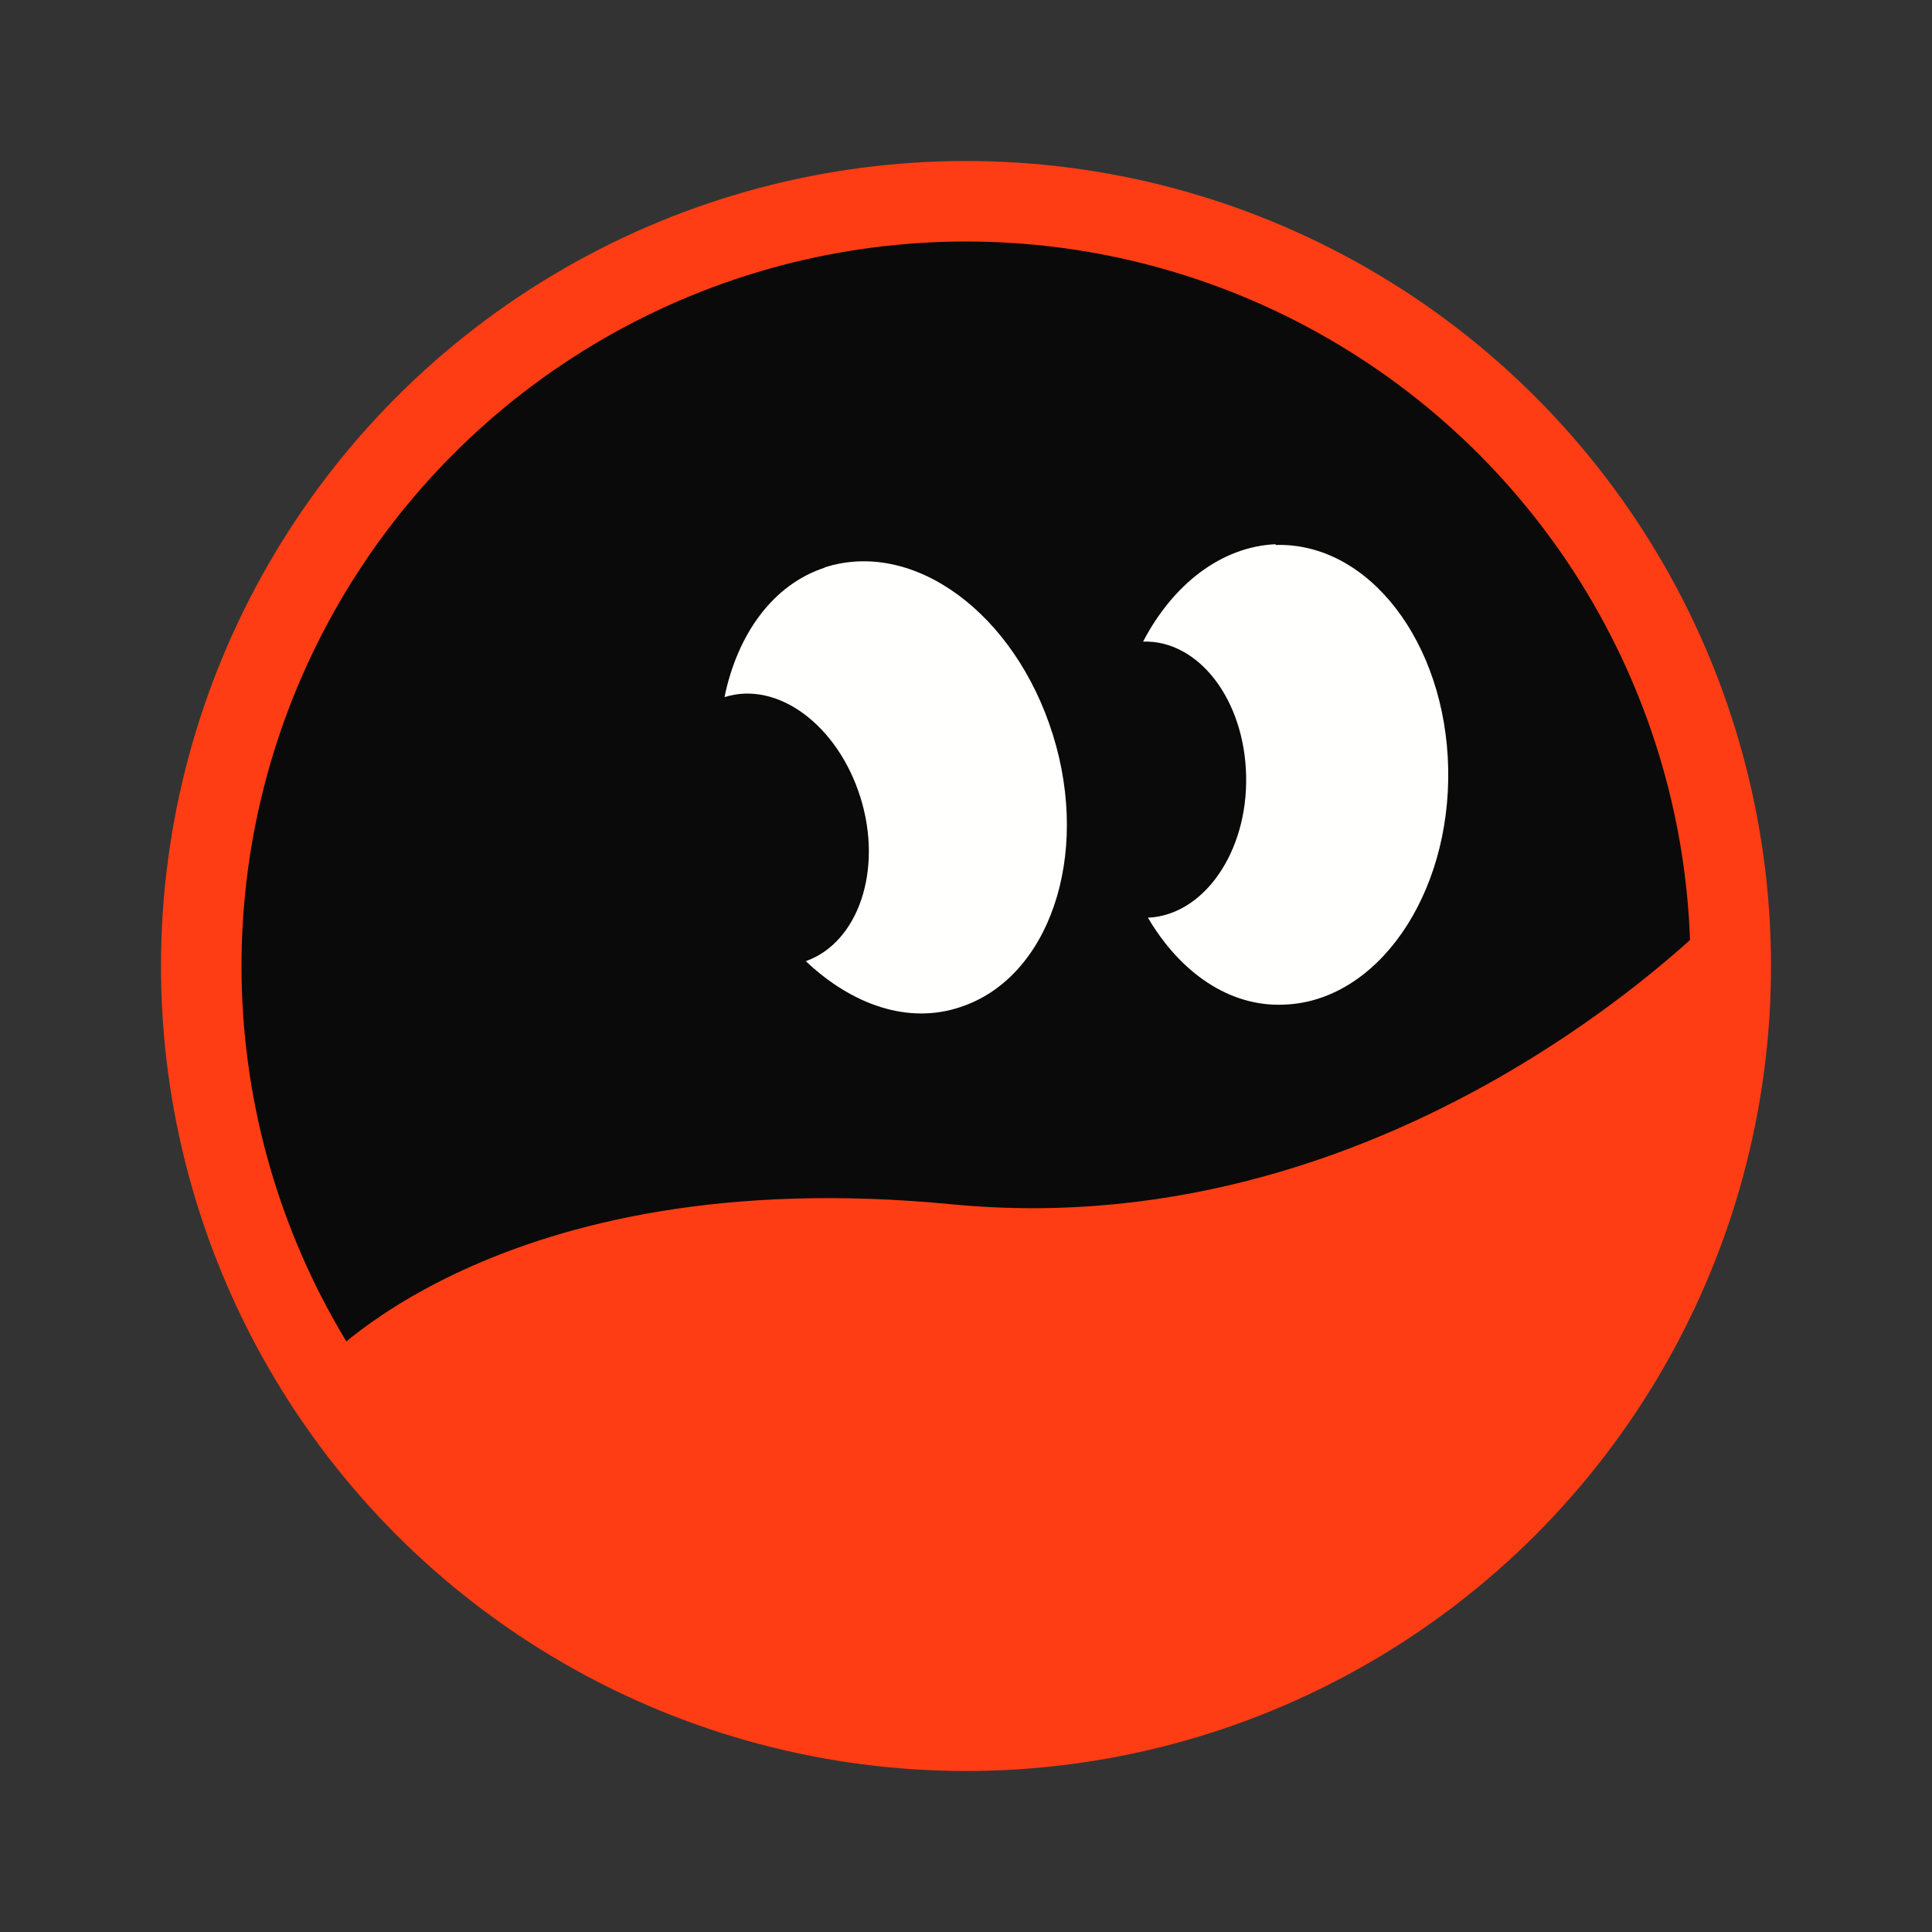
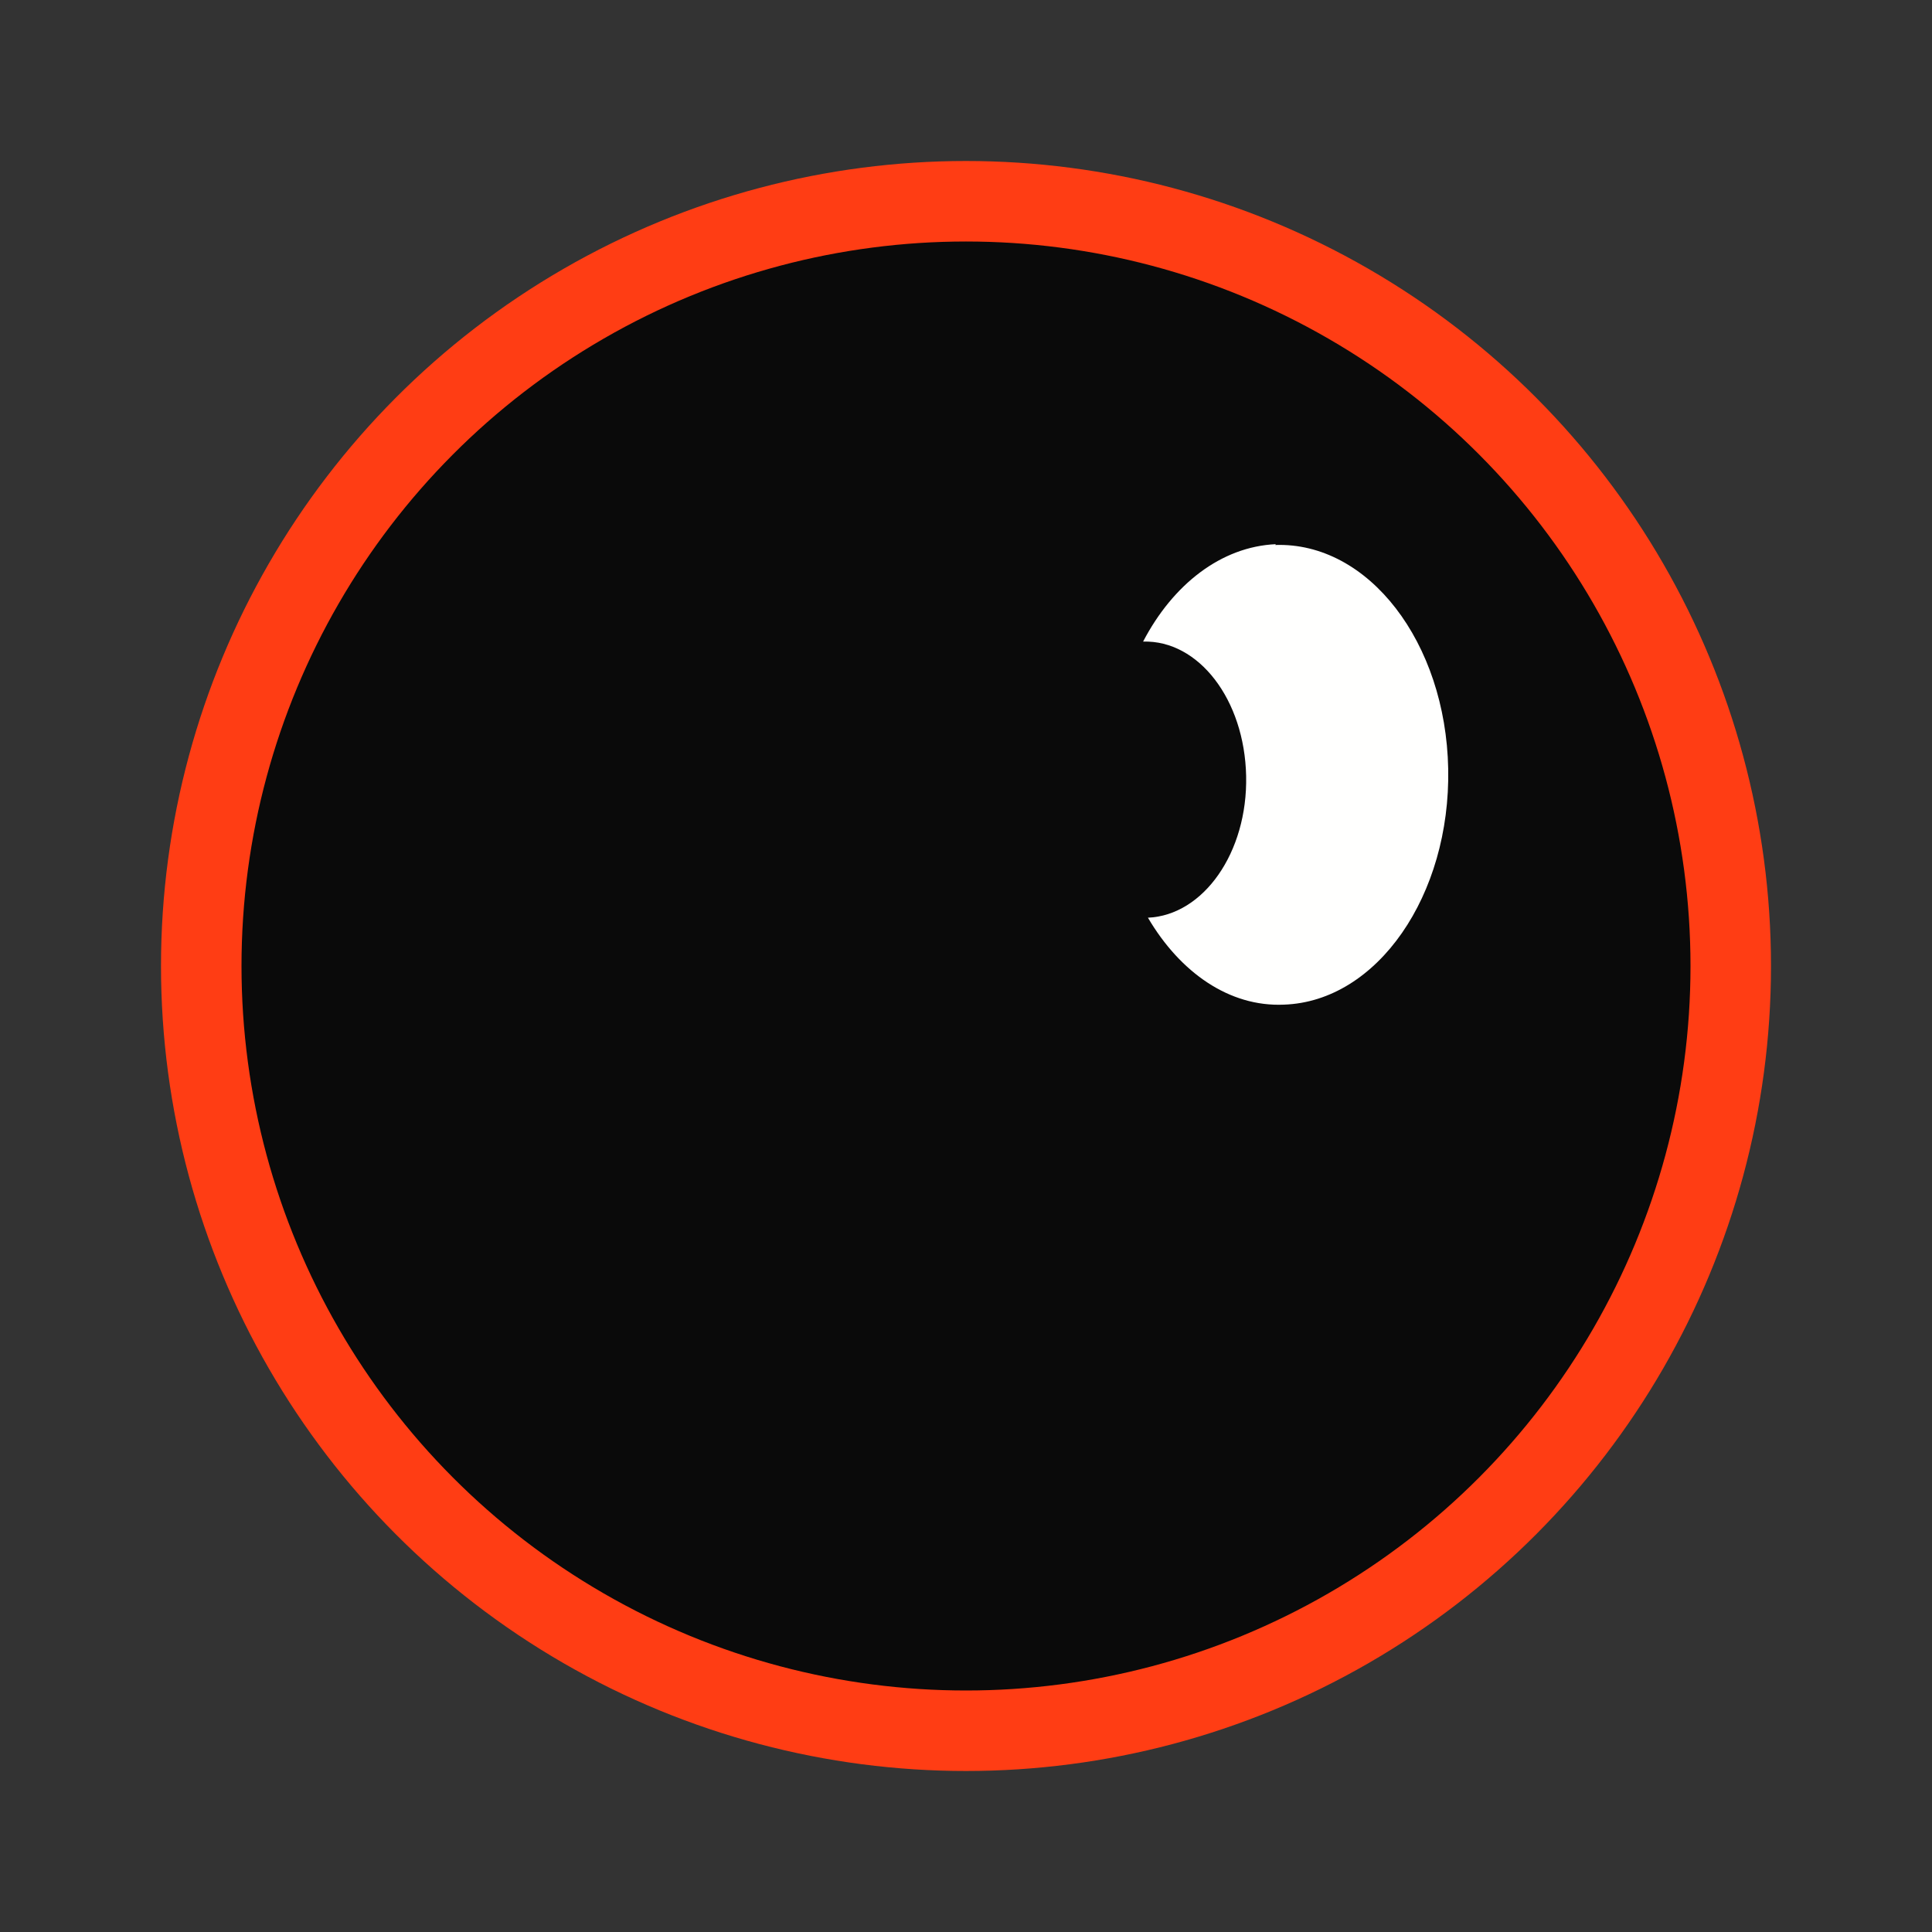
<svg xmlns="http://www.w3.org/2000/svg" id="Layer_1" viewBox="0 0 24 24">
  <rect x="0" y="0" width="24" height="24" fill="#333333" stroke="none" />
  <defs>
    <style>.cls-1{fill:#ff3d14;}.cls-2{fill:#fffffe;}.cls-3{fill:#0a0a0a;stroke:#ff3d14;stroke-miterlimit:10;}</style>
  </defs>
  <circle class="cls-3" cx="12" cy="12" r="9.5" />
  <g>
-     <path class="cls-2" d="M10.25,7.05c-.65,.21-1.09,.83-1.25,1.61,.66-.21,1.41,.35,1.69,1.25s-.03,1.8-.68,2.03c.57,.54,1.27,.79,1.92,.57,1.1-.36,1.62-1.87,1.15-3.38s-1.73-2.44-2.84-2.08Z" />
    <path class="cls-2" d="M15.85,6.76c-.68,.03-1.28,.5-1.65,1.21,.69-.02,1.26,.72,1.28,1.67s-.53,1.73-1.22,1.76c.4,.68,1.01,1.11,1.69,1.08,1.16-.04,2.07-1.36,2.04-2.93s-.99-2.82-2.15-2.78Z" />
  </g>
-   <path class="cls-1" d="M3.93,17.01s2.22-2.6,7.89-2.05,9.64-3.73,9.64-3.73c0,0,.43,9.27-8.77,10.27-7.2,0-8.77-4.49-8.77-4.49Z" />
</svg>